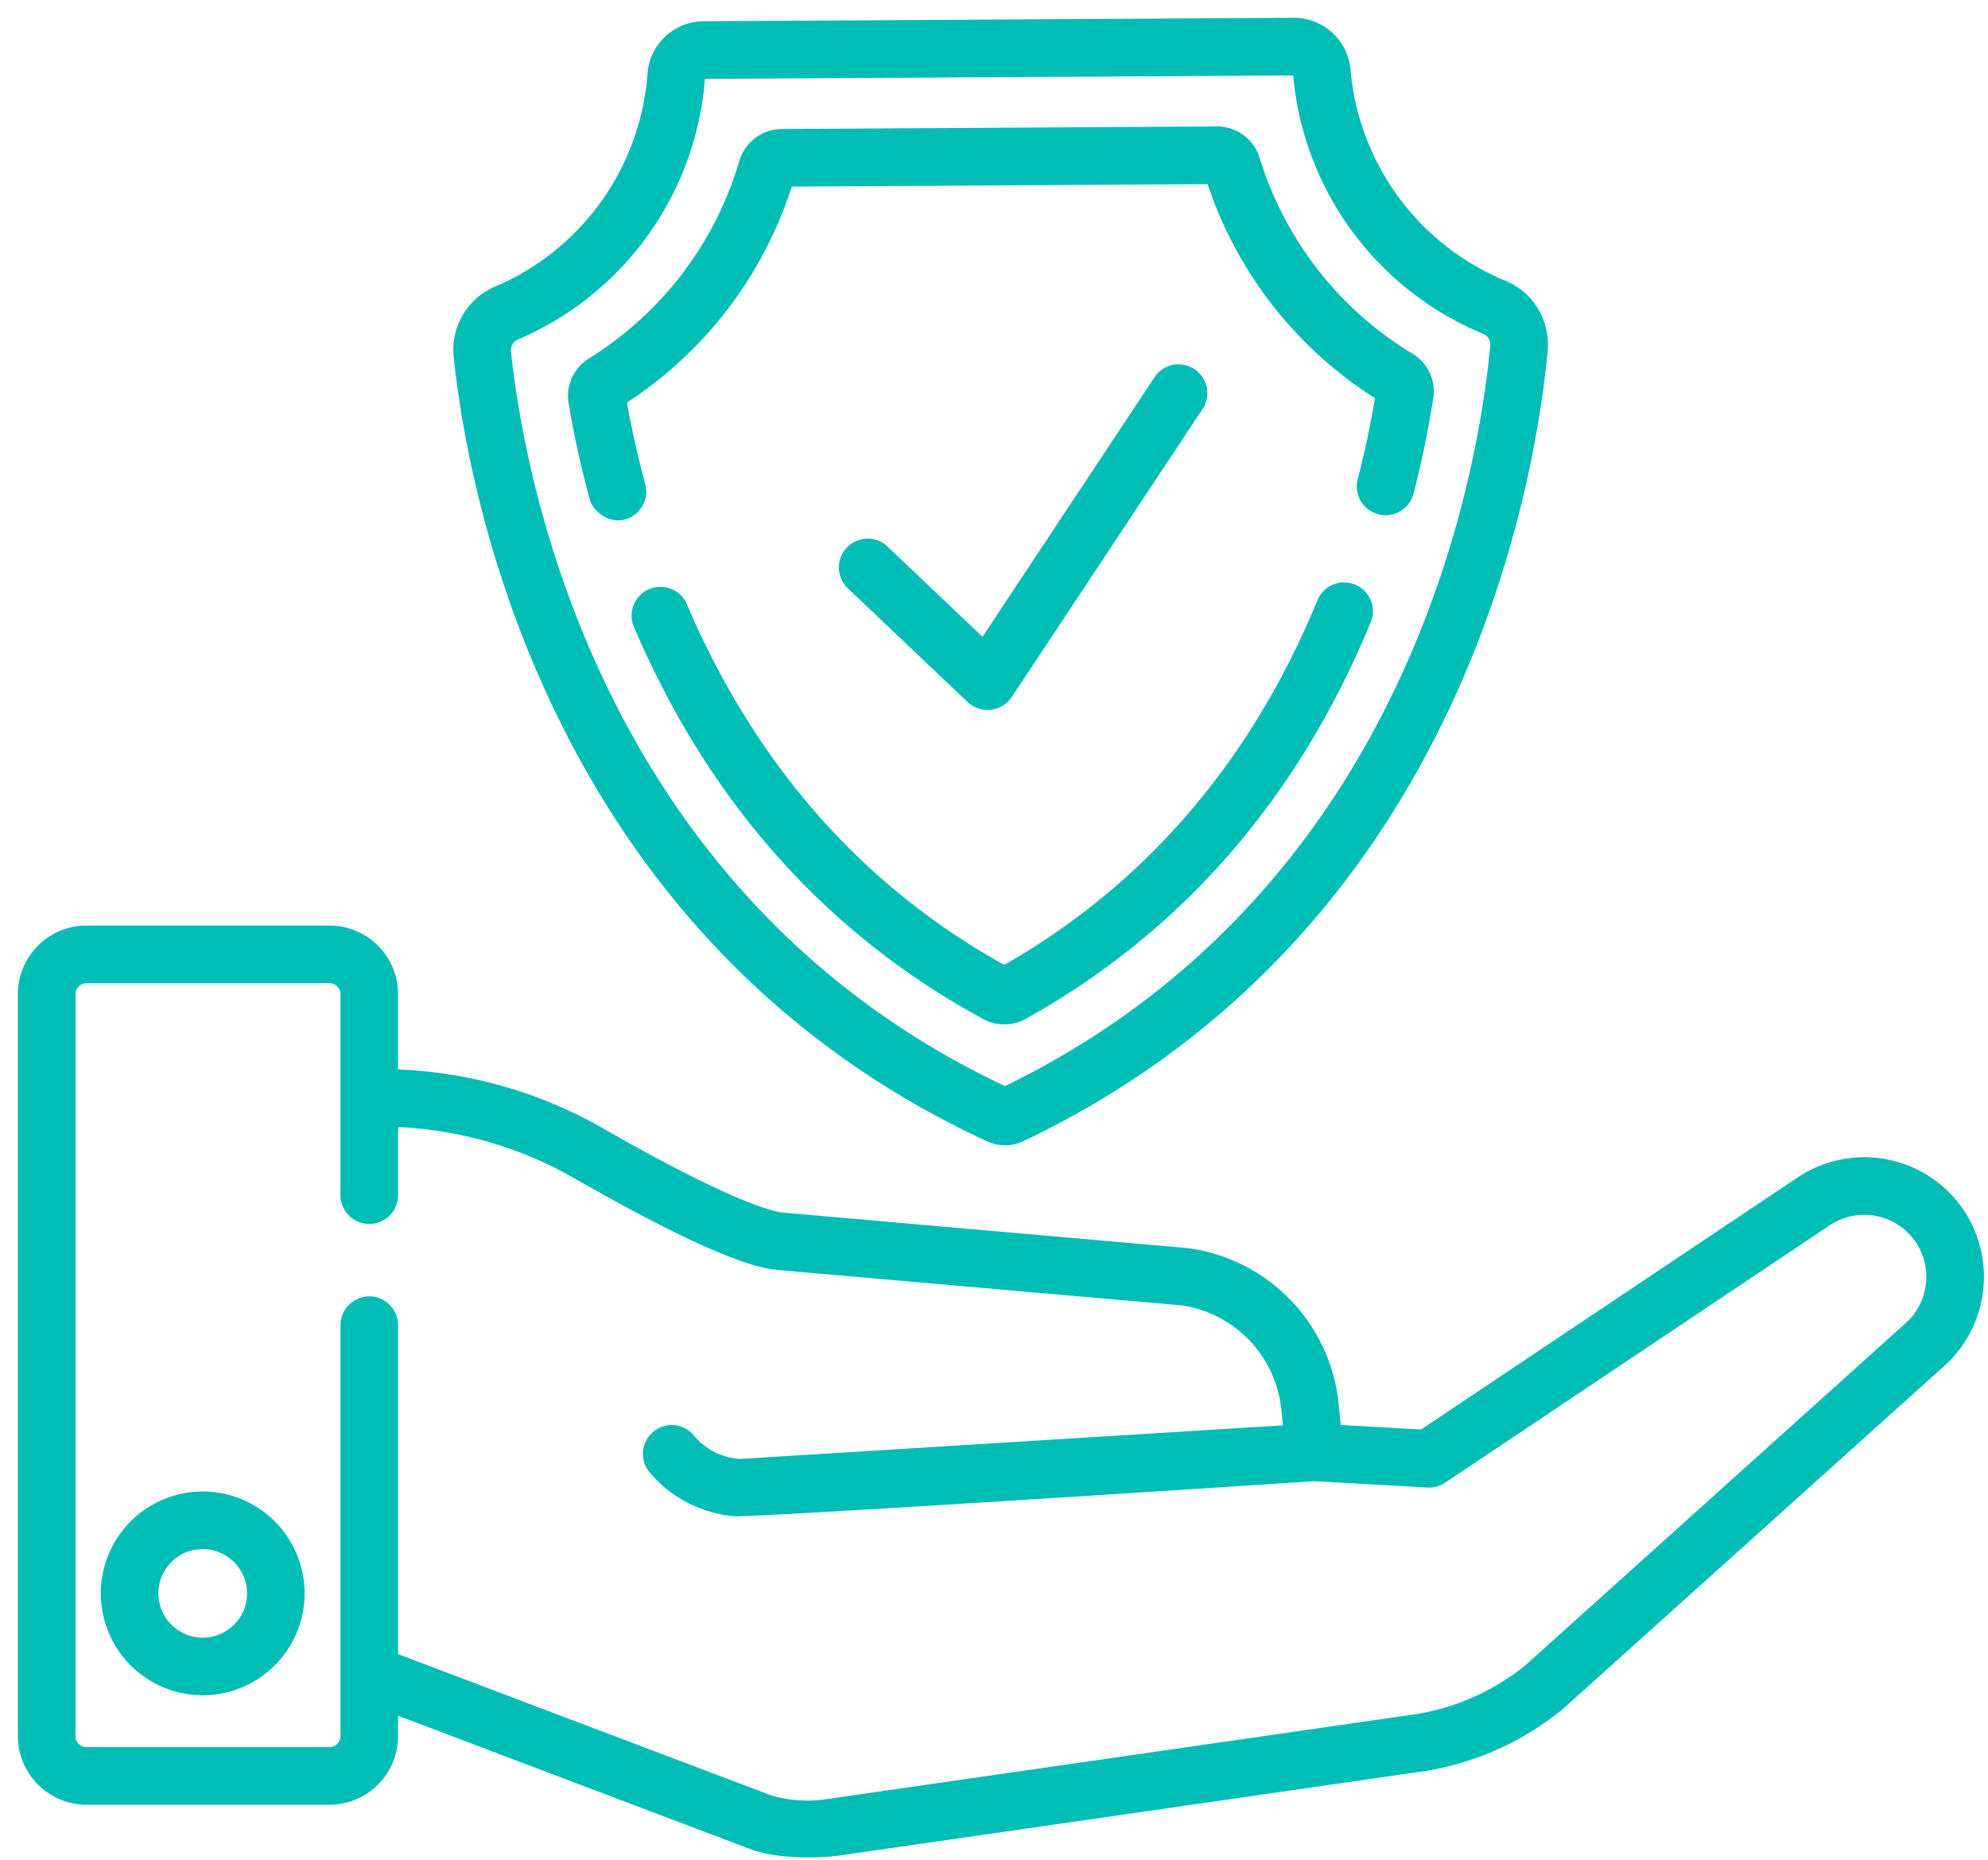
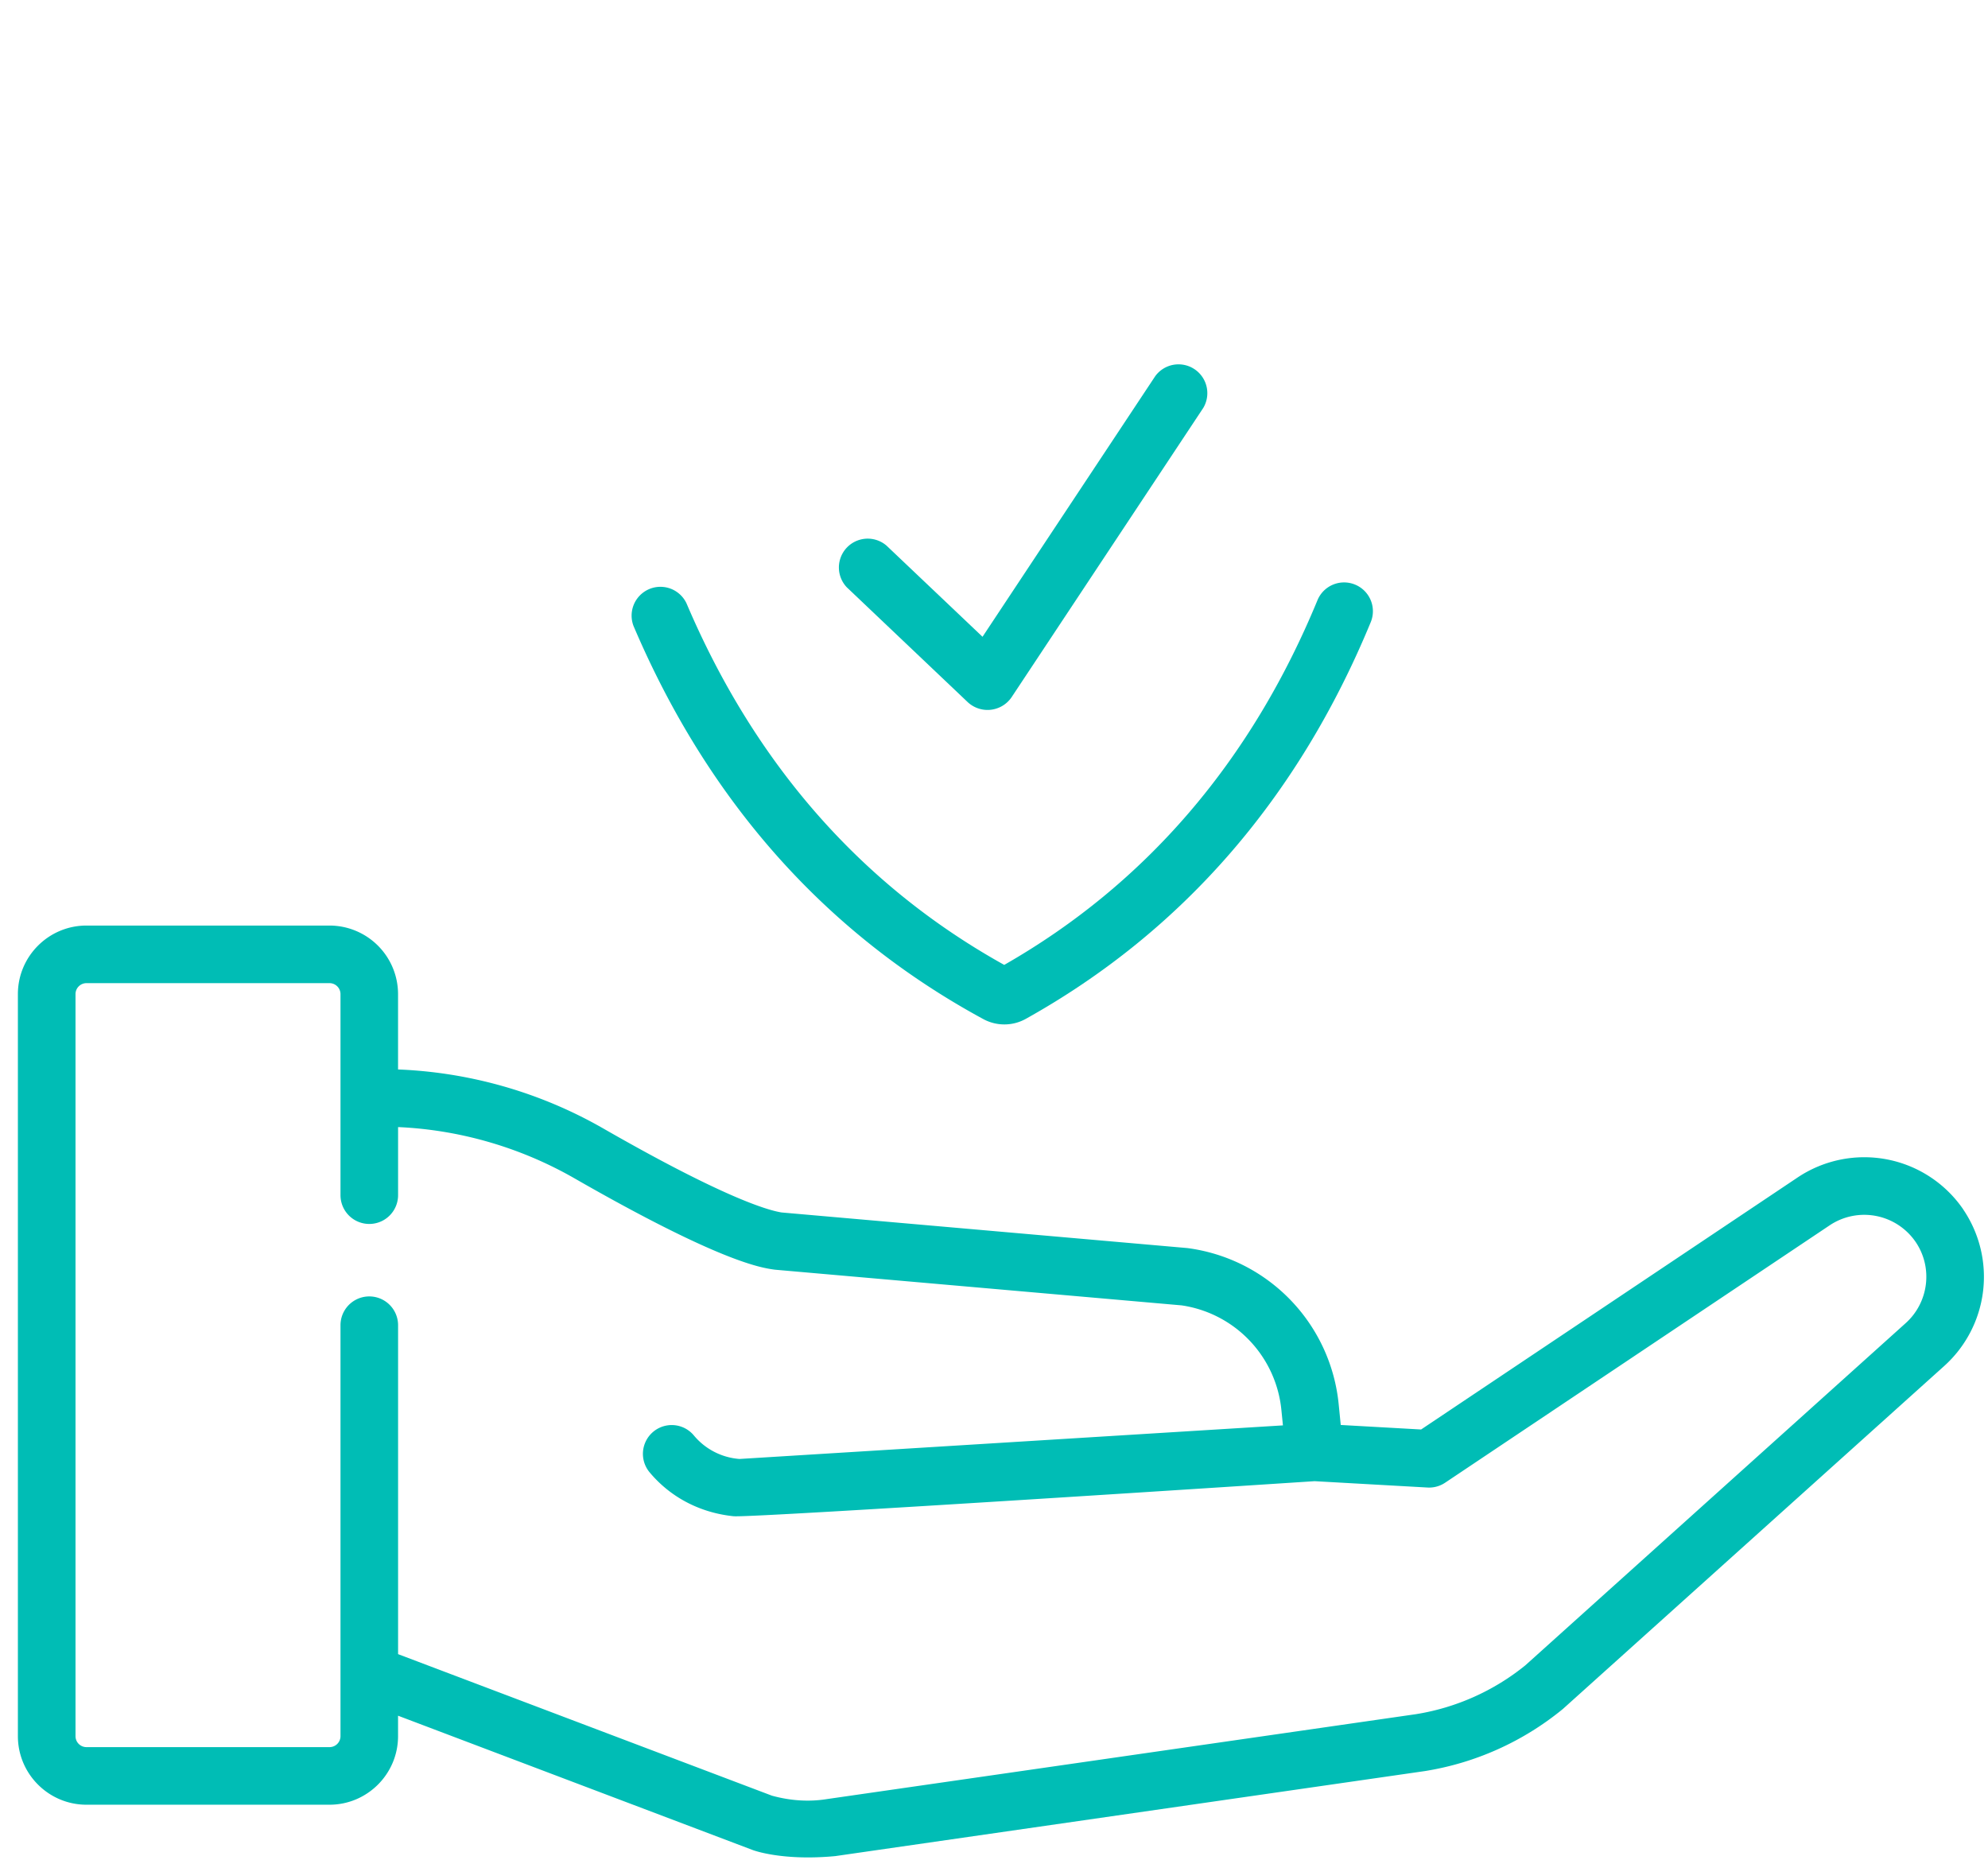
<svg xmlns="http://www.w3.org/2000/svg" width="62" height="58" viewBox="0 0 62 58">
  <g>
    <g>
      <g>
        <path fill="#00bdb5" d="M30.182 21.899a.907.907 0 0 0 1.367-.156l5.978-9.022a.899.899 0 0 0-1.497-.992l-5.388 8.13-2.993-2.842a.899.899 0 0 0-1.237 1.302l3.77 3.58z" />
      </g>
      <g>
-         <path fill="#00bdb5" d="M16.148 10.59a9.639 9.639 0 0 0 5.836-8.13l18.347-.108a9.64 9.64 0 0 0 5.922 8.057c.148.062.239.21.224.366-.36 3.88-2.515 16.964-15.135 23.096-12.693-5.982-15-19.04-15.406-22.917a.354.354 0 0 1 .212-.364zm14.646 25.008c.172.078.362.12.551.12h.008c.192 0 .385-.045.557-.127 13.657-6.495 15.972-20.51 16.356-24.65a2.147 2.147 0 0 0-1.325-2.19 7.85 7.85 0 0 1-4.823-6.588 1.774 1.774 0 0 0-1.76-1.608h-.011l-18.4.108a1.76 1.76 0 0 0-1.753 1.64 7.85 7.85 0 0 1-4.752 6.635 2.14 2.14 0 0 0-1.292 2.203c.433 4.135 2.912 18.122 16.644 24.457z" />
-       </g>
+         </g>
      <g>
-         <path fill="#00bdb5" d="M18.39 15.569c.109.4.616.765 1.103.63a.9.9 0 0 0 .631-1.101 29.61 29.61 0 0 1-.572-2.545 12.632 12.632 0 0 0 5.14-6.734l12.97-.077a12.63 12.63 0 0 0 5.218 6.674c-.14.85-.323 1.707-.543 2.553a.899.899 0 0 0 1.74.45c.257-.993.466-2.002.622-2.997a1.373 1.373 0 0 0-.648-1.393 10.84 10.84 0 0 1-4.767-6.11 1.389 1.389 0 0 0-1.32-.975h-.008l-13.58.08a1.39 1.39 0 0 0-1.317.99 10.84 10.84 0 0 1-4.695 6.166 1.373 1.373 0 0 0-.63 1.4c.167.994.388 1.999.657 2.989z" />
-       </g>
+         </g>
      <g>
        <path fill="#00bdb5" d="M42.261 18.232a.898.898 0 0 0-1.173.487c-2.075 5.031-5.361 8.856-9.769 11.373-4.441-2.469-7.775-6.261-9.909-11.276a.899.899 0 0 0-1.653.704c2.329 5.472 5.998 9.597 10.906 12.26a1.375 1.375 0 0 0 1.332-.007c4.871-2.717 8.489-6.879 10.754-12.369a.897.897 0 0 0-.488-1.172z" />
      </g>
      <g>
-         <path fill="#00bdb5" d="M6.322 51.073c-.762 0-1.382-.619-1.382-1.381s.62-1.381 1.382-1.381c.762 0 1.382.62 1.382 1.381 0 .762-.62 1.381-1.382 1.381zm0-4.559a3.181 3.181 0 0 0-3.178 3.178 3.181 3.181 0 0 0 3.178 3.178A3.182 3.182 0 0 0 9.5 49.692a3.181 3.181 0 0 0-3.178-3.178z" />
-       </g>
+         </g>
      <g>
        <path fill="#00bdb5" d="M47.57 51.937a7.237 7.237 0 0 1-3.408 1.522l-18.363 2.647a.456.456 0 0 0-.016.002l-.009.002c-.55.086-1.121.05-1.7-.109l-11.659-4.414V41.329a.898.898 0 1 0-1.796 0v12.816a.342.342 0 0 1-.342.342h-7.58a.342.342 0 0 1-.342-.342V31.003c0-.189.154-.342.342-.342h7.58c.188 0 .342.153.342.342v6.27a.898.898 0 1 0 1.796 0V35.15c1.927.085 3.823.635 5.508 1.602 4.54 2.604 5.809 2.784 6.225 2.843l.048.005 12.653 1.11a3.66 3.66 0 0 1 3.114 3.265l.048.478L23.07 45.5l-.034-.002a2.047 2.047 0 0 1-1.397-.732.897.897 0 1 0-1.38 1.15c.66.791 1.59 1.264 2.617 1.37.555.059 18.122-1.093 18.122-1.093l3.521.198a.896.896 0 0 0 .55-.15l11.993-8.027a1.941 1.941 0 0 1 2.681.518c.546.803.41 1.893-.32 2.541zM61.23 37.72a3.741 3.741 0 0 0-5.167-.999L44.32 44.581l-2.506-.141-.064-.642a5.451 5.451 0 0 0-4.72-4.875l-12.651-1.11c-.428-.066-1.799-.46-5.563-2.619a13.971 13.971 0 0 0-6.402-1.841v-2.35a2.14 2.14 0 0 0-2.138-2.138h-7.58c-1.178 0-2.138.959-2.138 2.138v23.142c0 1.179.96 2.138 2.138 2.138h7.58c1.179 0 2.138-.96 2.138-2.138v-.638l11.06 4.189c.024.009.922.345 2.574.19l18.376-2.65.014-.002a9.035 9.035 0 0 0 4.282-1.919l.033-.028 11.868-10.674a3.742 3.742 0 0 0 .608-4.892z" />
      </g>
    </g>
  </g>
</svg>